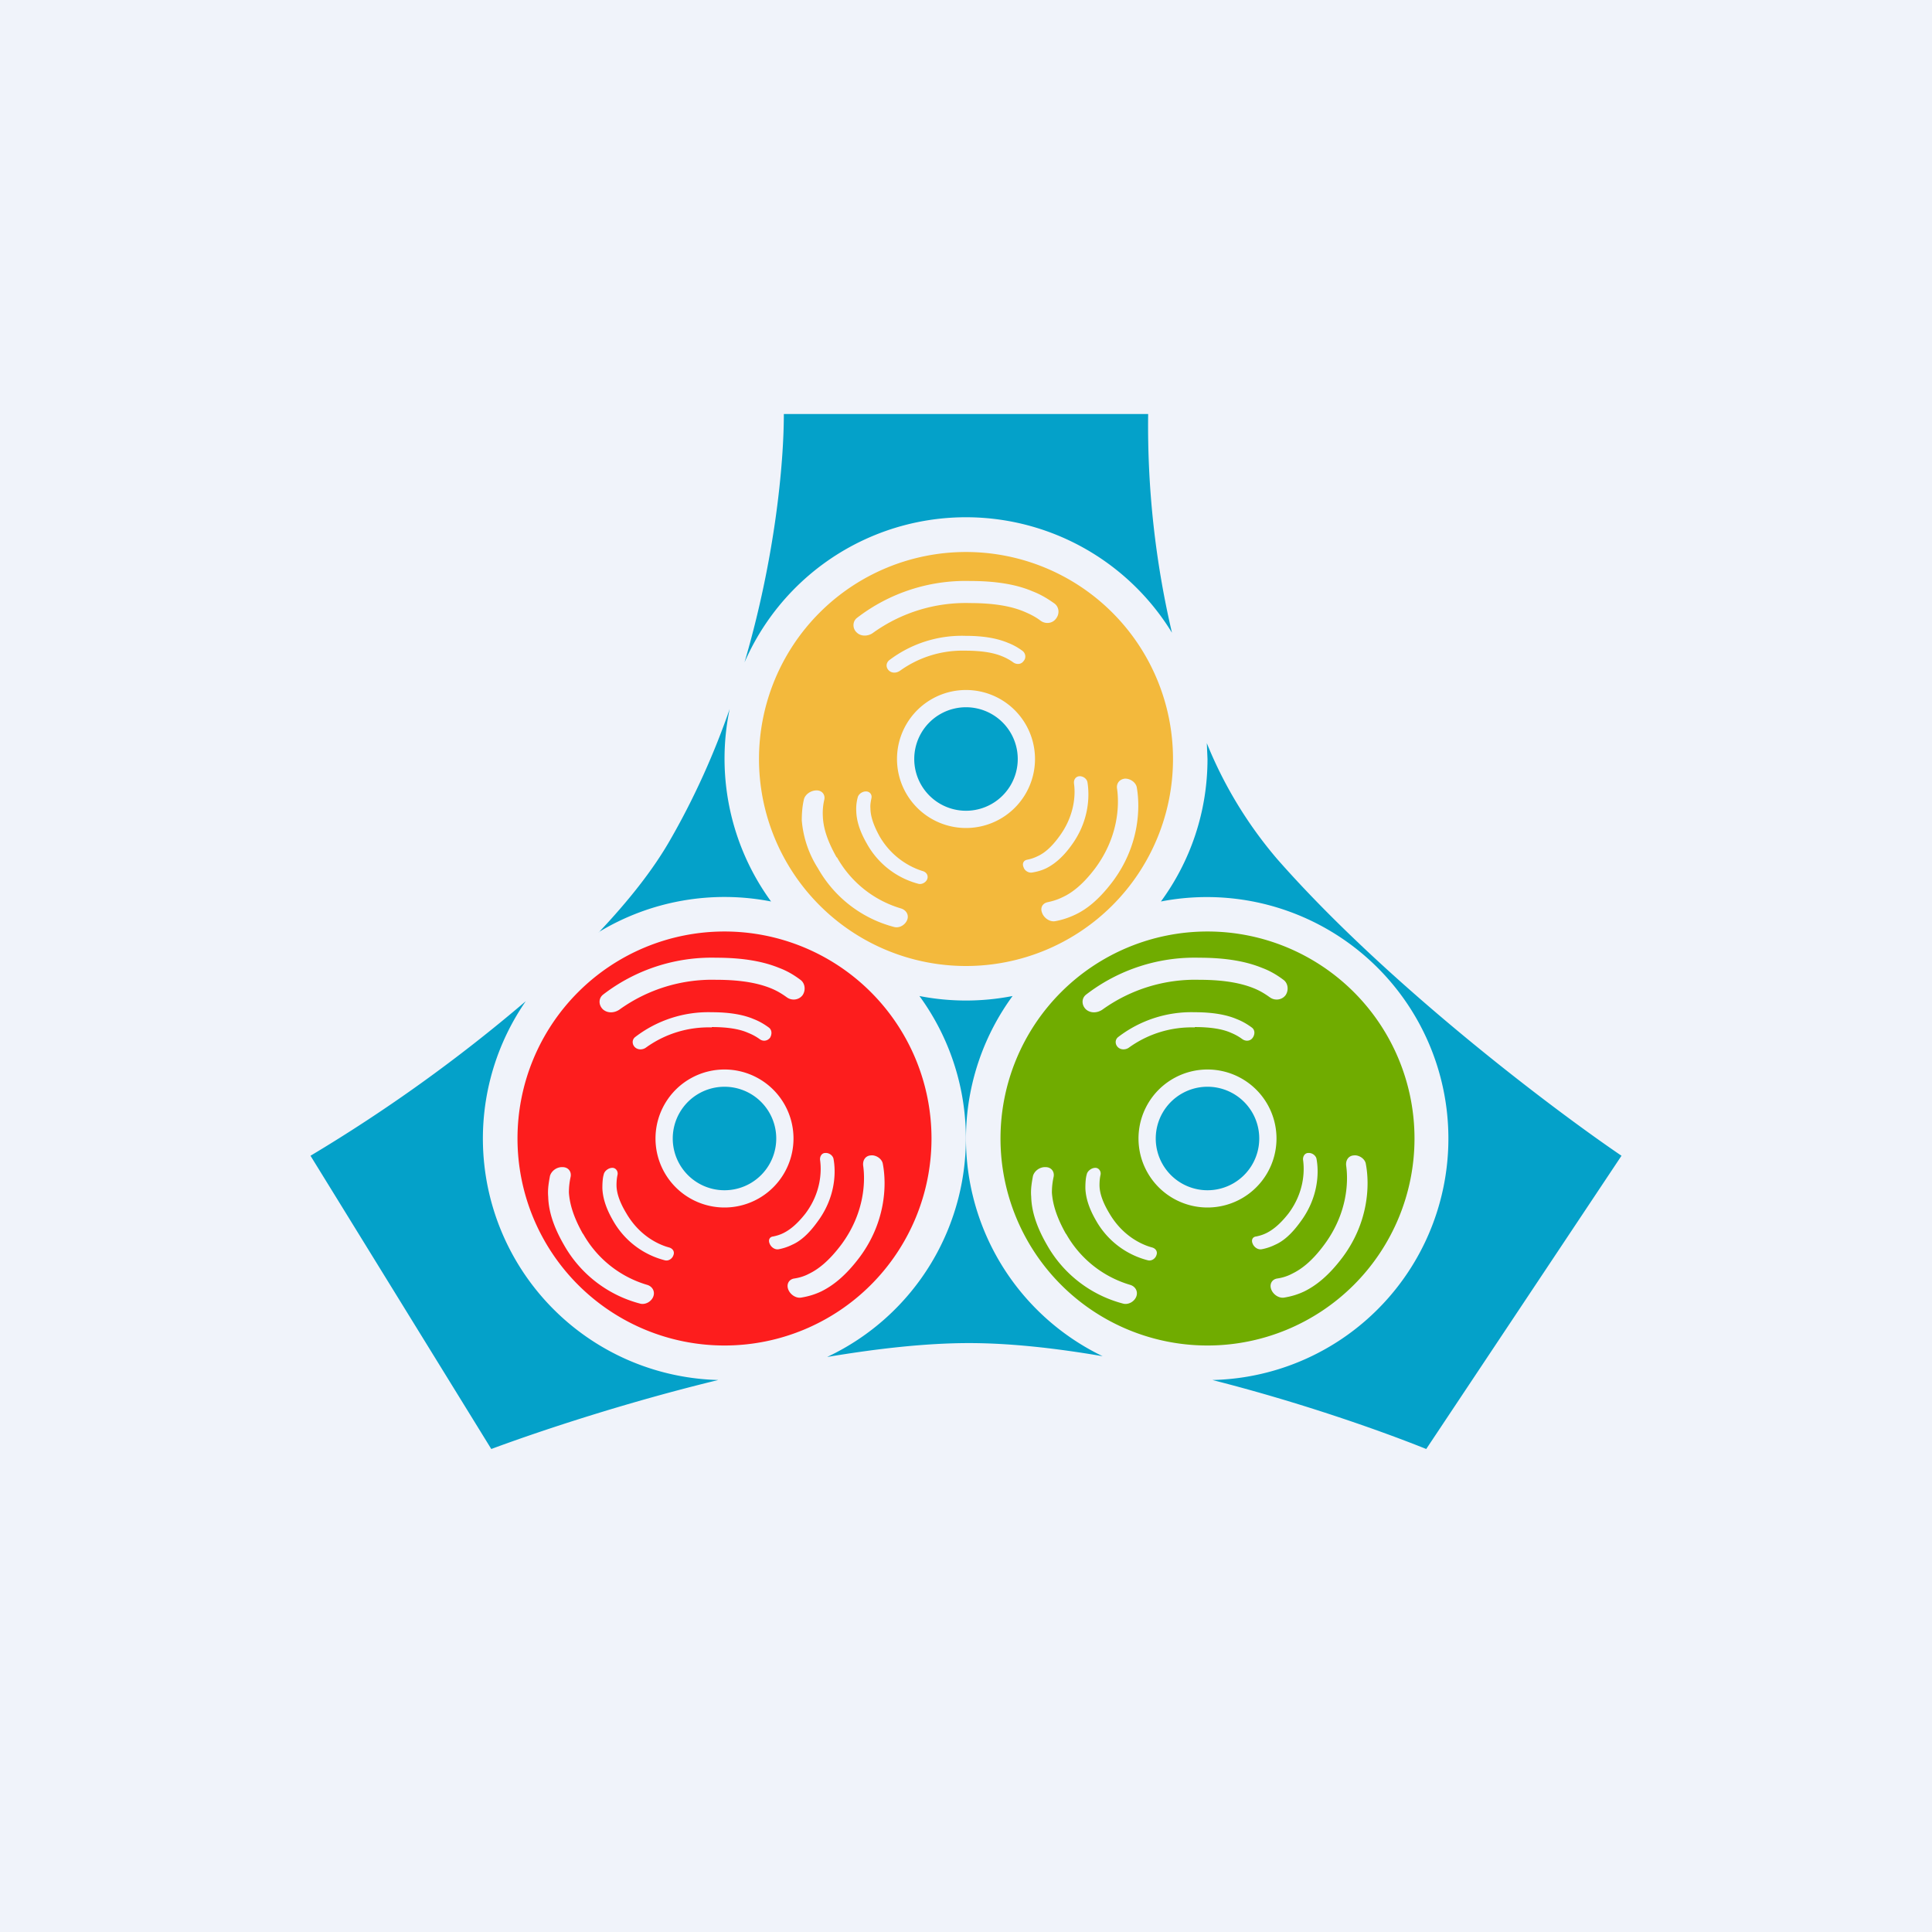
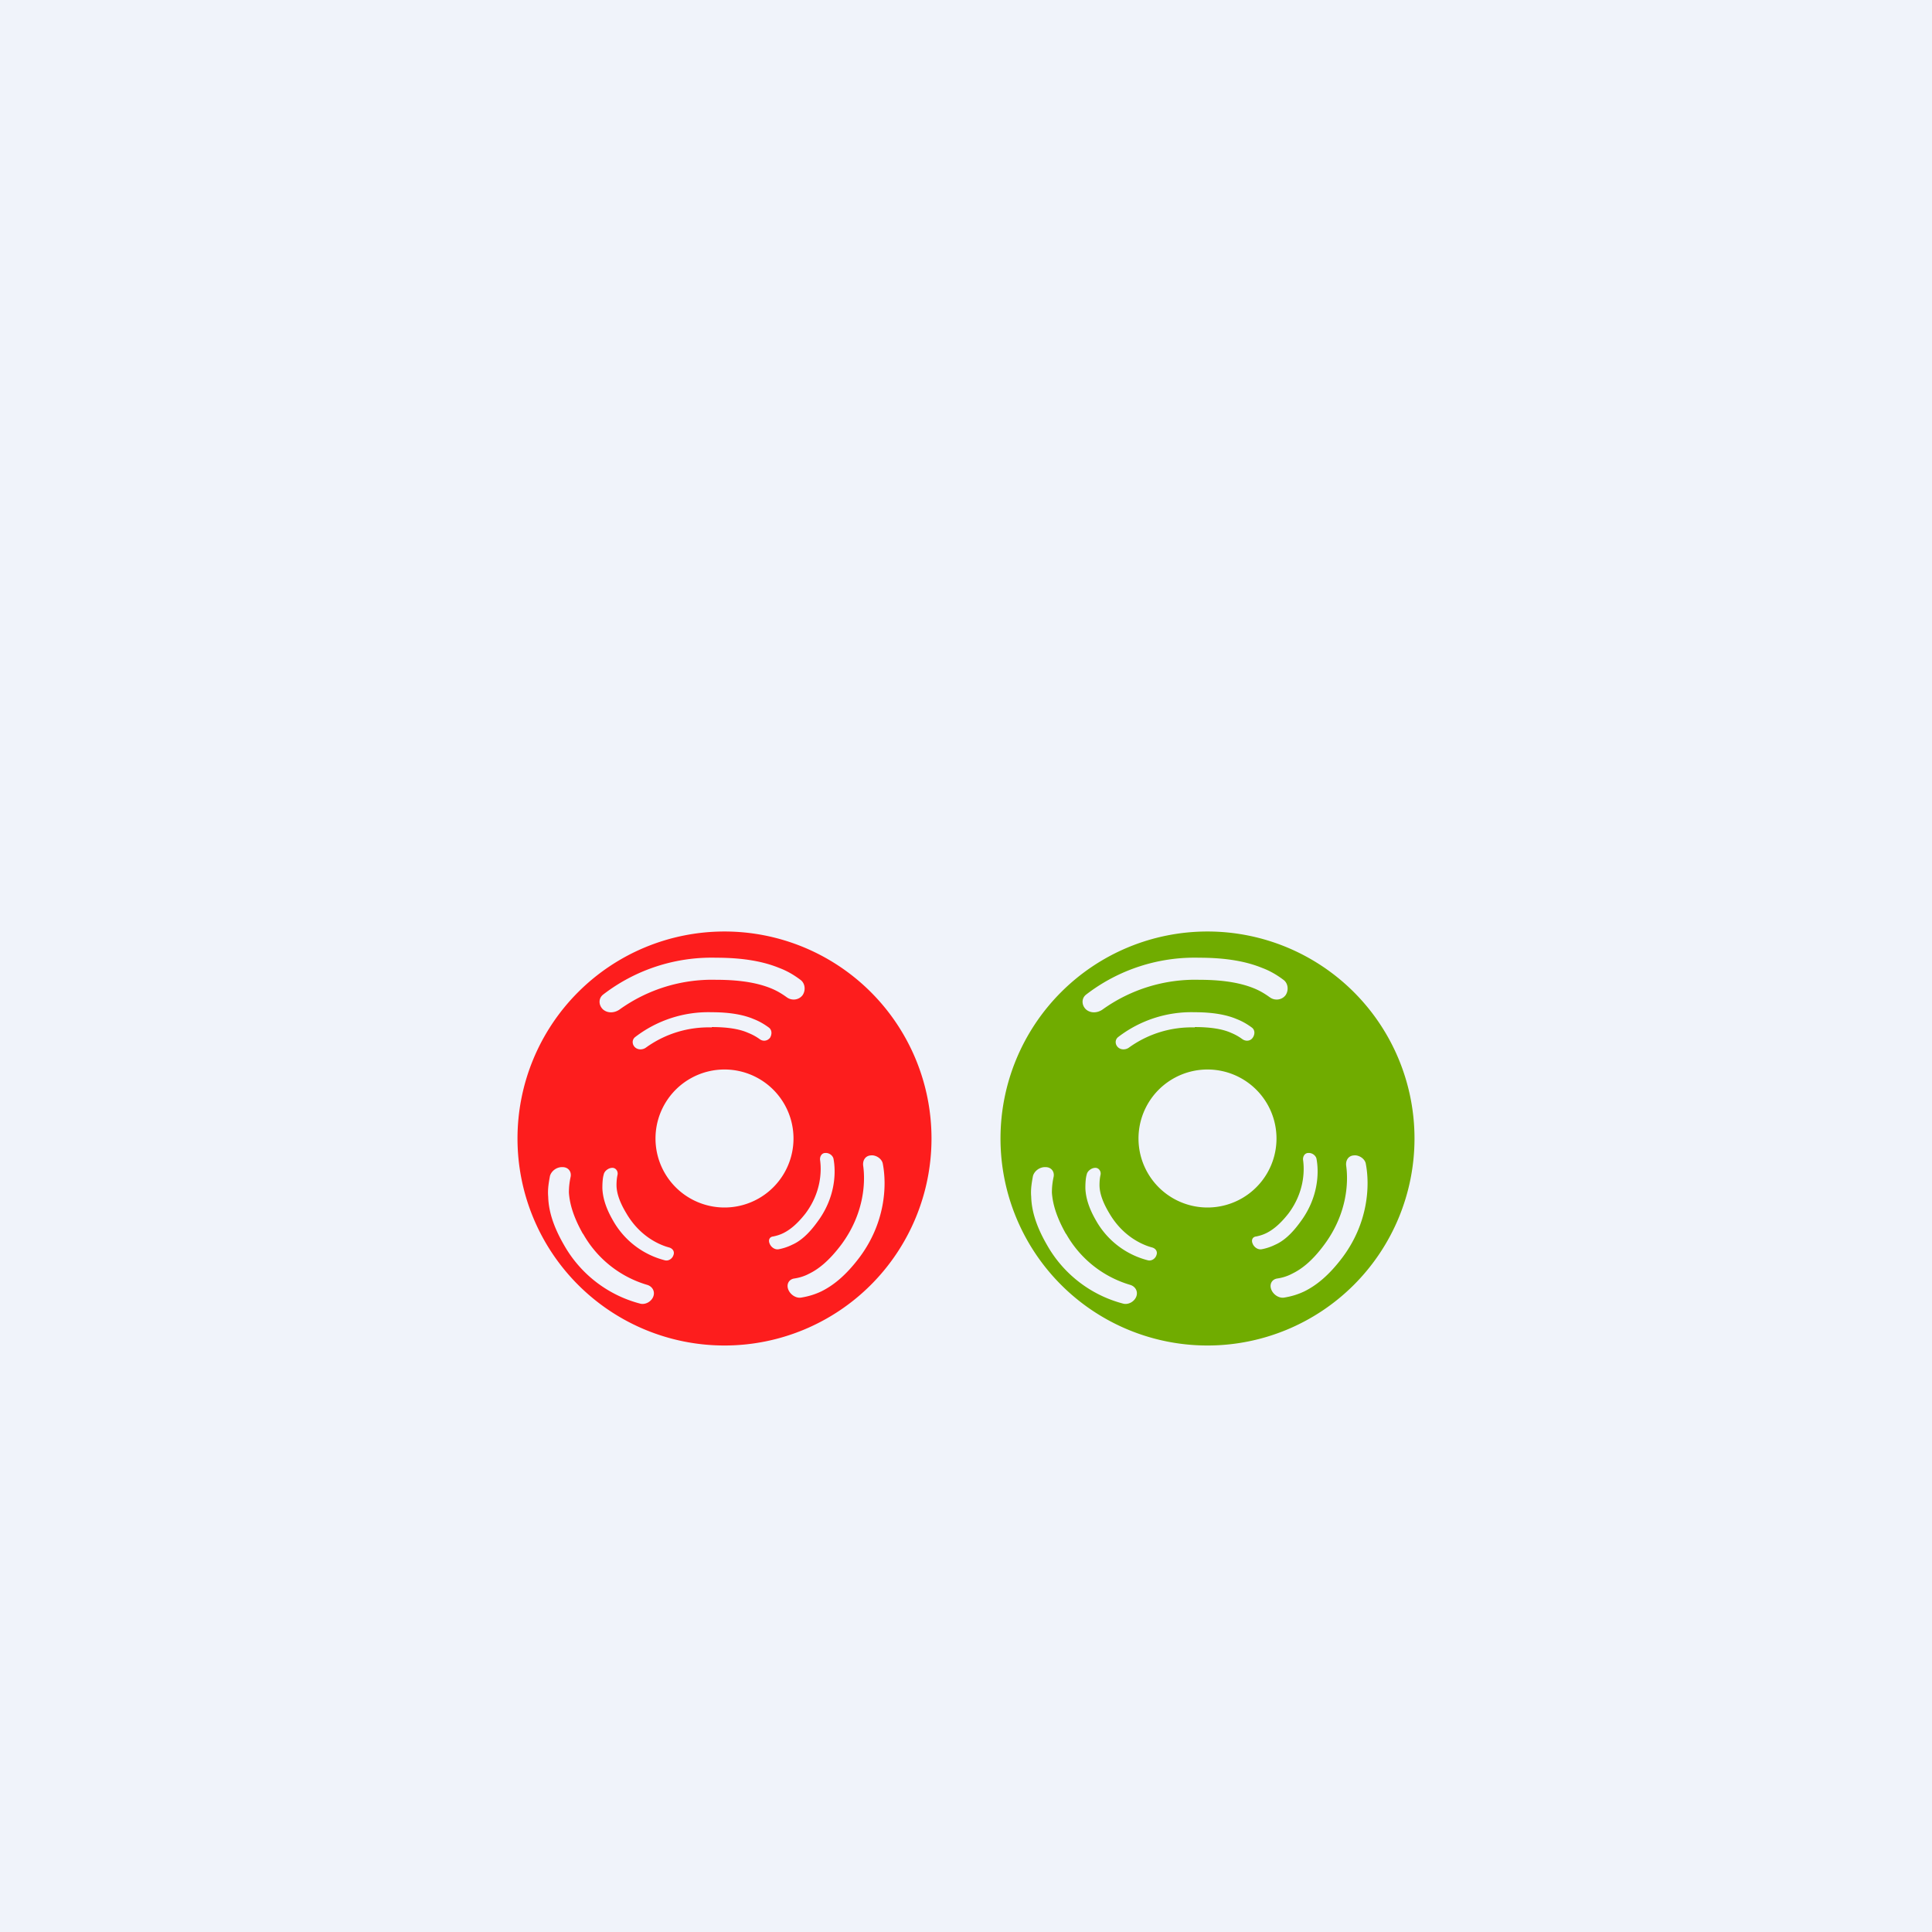
<svg xmlns="http://www.w3.org/2000/svg" width="56" height="56" viewBox="0 0 56 56">
  <path fill="#F0F3FA" d="M0 0h56v56H0z" />
-   <path d="M17.36 27.02c.84-.89 1.57-1.8 2.08-2.7.7-1.22 1.27-2.5 1.71-3.77a7.03 7.03 0 0 0 1.2 5.58 7.04 7.04 0 0 0-5 .89Zm-2.12 2A45.88 45.88 0 0 1 9 33.5L14.24 42c1.43-.53 3.9-1.35 6.58-2a7 7 0 0 1-5.58-10.98Zm8.75 10.31c1.44-.24 2.84-.4 4.1-.4 1.2 0 2.53.15 3.87.38a7 7 0 0 1-2.61-10.44 7.03 7.03 0 0 1-2.7 0 7 7 0 0 1-2.67 10.46Zm11.15.67c2.56.65 4.88 1.47 6.2 2L47 33.5c-2-1.36-6.8-4.98-9.98-8.6a12.2 12.2 0 0 1-2.04-3.36L35 22c0 1.54-.5 2.97-1.35 4.13A7 7 0 1 1 35.15 40Zm-1.17-21.66a26.3 26.3 0 0 1-.69-6.34H22.72c0 1.46-.26 4.2-1.14 7.2a7 7 0 0 1 12.39-.86ZM29.5 22a1.5 1.5 0 1 1-3 0 1.5 1.5 0 0 1 3 0Zm7 11a1.5 1.5 0 1 1-3 0 1.5 1.5 0 0 1 3 0ZM21 34.5a1.5 1.5 0 1 0 0-3 1.5 1.5 0 0 0 0 3Z" fill="#04A1C9" />
  <path fill-rule="evenodd" d="M27 33a6 6 0 1 1-12 0 6 6 0 0 1 12 0Zm-4 0a2 2 0 1 1-4 0 2 2 0 0 1 4 0Zm-2.24-4.6a4.6 4.6 0 0 0-2.8.86c-.14.1-.34.12-.48 0-.13-.12-.14-.32 0-.43a5.15 5.15 0 0 1 3.28-1.07c.82 0 1.39.12 1.81.29.27.1.47.23.63.35.14.1.16.31.06.45-.11.14-.31.16-.45.06s-.28-.19-.48-.27c-.33-.13-.8-.24-1.57-.24Zm-.13 1.38a3.1 3.1 0 0 0-1.9.58c-.09.07-.23.08-.32 0s-.1-.22 0-.3a3.48 3.48 0 0 1 2.22-.72c.55 0 .94.08 1.22.2.18.07.32.16.43.24.1.07.1.2.04.3-.08.1-.21.11-.3.04a1.52 1.52 0 0 0-.33-.18c-.22-.1-.55-.17-1.06-.17Zm-3.73 5.98a3.15 3.15 0 0 0 1.85 1.48c.15.04.24.18.19.33-.05.15-.22.25-.37.22a3.57 3.57 0 0 1-2.22-1.7c-.33-.57-.45-1.02-.46-1.4-.02-.23.02-.43.05-.6.04-.15.2-.27.37-.26.16 0 .26.13.23.28-.03.14-.05.28-.05.46.02.29.11.67.41 1.2Zm1.25-.6c.37.64.91.91 1.25 1 .1.03.16.12.12.22-.03.1-.14.18-.25.15a2.41 2.41 0 0 1-1.5-1.15c-.22-.38-.3-.68-.31-.94 0-.16.01-.3.04-.4.02-.1.14-.19.25-.19.1 0 .17.1.15.2-.02.09-.03.19-.03.3 0 .2.07.46.28.81Zm6.87-1.37c.07.5.02 1.4-.63 2.28-.36.48-.67.72-.94.85-.15.08-.3.12-.44.14-.15.03-.22.17-.16.32s.23.26.38.23c.18-.03.37-.08.58-.18.34-.17.7-.45 1.1-.98.75-1 .8-2.08.68-2.71-.02-.15-.2-.27-.35-.25-.16.01-.24.15-.22.3Zm-1.25-.17c.05.35.02.96-.42 1.55-.25.32-.46.48-.64.57-.1.05-.2.08-.3.1-.1.01-.15.1-.1.21.04.1.15.18.26.16.11-.02.25-.06.39-.13.23-.1.47-.3.73-.66.51-.68.55-1.4.47-1.83-.02-.1-.13-.18-.24-.17-.1 0-.16.1-.15.2Z" fill="#FD1D1D" />
-   <path fill-rule="evenodd" d="M34 22a6 6 0 1 1-12 0 6 6 0 0 1 12 0Zm-4 0a2 2 0 1 1-4 0 2 2 0 0 1 4 0Zm-1.89-4.52a4.6 4.6 0 0 0-2.8.86c-.13.1-.34.12-.47 0-.13-.11-.14-.32 0-.43a5.15 5.15 0 0 1 3.27-1.07c.83 0 1.4.12 1.82.3.26.1.46.23.63.35.14.1.16.3.05.44-.1.14-.3.17-.45.06-.13-.1-.28-.18-.47-.26-.33-.14-.81-.25-1.58-.25Zm-.13 1.38a3.1 3.1 0 0 0-1.89.58c-.1.07-.23.08-.32 0s-.1-.21 0-.3a3.48 3.48 0 0 1 2.21-.71c.56 0 .94.08 1.23.2.18.07.31.15.42.23.1.07.12.21.04.3-.07.1-.2.11-.3.04a1.51 1.51 0 0 0-.33-.18c-.22-.09-.54-.16-1.06-.16Zm-3.72 5.99a3.15 3.15 0 0 0 1.85 1.48c.14.04.24.17.19.32-.05.15-.22.26-.38.22a3.57 3.57 0 0 1-2.21-1.7 3.04 3.04 0 0 1-.47-1.39c0-.23.02-.43.06-.6.03-.15.2-.27.37-.27.16 0 .26.13.22.28a1.7 1.7 0 0 0-.04.46c.01.3.1.67.4 1.2Zm1.24-.6c.37.63.92.9 1.25 1 .1.03.16.12.13.22s-.15.17-.25.15a2.41 2.41 0 0 1-1.5-1.16c-.22-.38-.3-.68-.31-.93-.01-.16.01-.3.04-.41.02-.1.13-.18.24-.18.11 0 .18.09.16.19-.02.1-.04.2-.03.3 0 .2.07.46.27.82Zm6.88-1.38c.07.51.02 1.41-.63 2.29-.36.48-.68.72-.94.84-.16.08-.3.12-.44.15-.15.03-.23.16-.16.32.06.15.23.26.38.23.17-.03.37-.09.58-.19.34-.16.7-.45 1.09-.97.75-1.01.8-2.09.69-2.72-.03-.15-.2-.26-.35-.25-.16.02-.25.15-.22.3Zm-1.25-.16c.05.34.01.95-.43 1.54-.24.33-.45.49-.63.57-.1.05-.2.08-.3.1-.1.02-.15.11-.1.22.03.1.15.17.25.15.12-.02.25-.05.4-.12.22-.11.47-.3.73-.66.51-.69.54-1.41.47-1.84-.02-.1-.13-.18-.24-.17-.1.01-.16.1-.15.2Z" fill="#F3B93C" />
  <path fill-rule="evenodd" d="M41 33a6 6 0 1 1-12 0 6 6 0 0 1 12 0Zm-4 0a2 2 0 1 1-4 0 2 2 0 0 1 4 0Zm-2.24-4.6a4.6 4.6 0 0 0-2.8.86c-.14.1-.34.12-.48 0-.13-.12-.14-.32 0-.43a5.15 5.15 0 0 1 3.28-1.07c.82 0 1.39.12 1.81.29.27.1.47.23.63.35.14.1.16.31.06.45-.11.14-.31.16-.45.06s-.28-.19-.48-.27c-.33-.13-.8-.24-1.57-.24Zm-.13 1.38a3.1 3.1 0 0 0-1.9.58c-.09.07-.23.08-.32 0s-.1-.22 0-.3a3.48 3.48 0 0 1 2.22-.72c.55 0 .94.08 1.22.2.18.07.32.16.43.24.1.07.1.2.03.3-.07.1-.2.11-.3.04a1.52 1.52 0 0 0-.32-.18c-.22-.1-.55-.17-1.06-.17Zm-3.73 5.98a3.15 3.15 0 0 0 1.85 1.48c.15.04.24.18.19.33-.05.15-.22.25-.37.22a3.57 3.57 0 0 1-2.22-1.7c-.33-.57-.45-1.02-.46-1.4-.02-.23.02-.43.05-.6.04-.15.2-.27.37-.26.16 0 .26.13.23.28-.03.14-.05.28-.05.46.02.29.11.67.41 1.2Zm1.25-.6c.37.64.91.91 1.25 1 .1.03.16.12.12.22-.03.1-.14.18-.25.15a2.41 2.41 0 0 1-1.5-1.15c-.22-.38-.3-.68-.31-.94 0-.16.01-.3.04-.4.02-.1.14-.19.25-.19.1 0 .17.1.15.2-.02.09-.03.19-.03.3 0 .2.07.46.28.81Zm6.87-1.37c.07.5.02 1.4-.63 2.28-.36.49-.67.72-.94.85-.15.08-.3.12-.44.14-.15.03-.22.17-.16.32s.23.26.38.23c.18-.03.37-.08.58-.18.34-.17.7-.45 1.1-.98.75-1 .8-2.08.68-2.71-.02-.15-.2-.27-.35-.25-.16.01-.24.15-.22.3Zm-1.25-.17c.05.35.02.96-.42 1.55-.25.32-.46.48-.64.57-.1.05-.2.08-.3.1-.1.01-.15.1-.1.21.04.1.15.18.26.16.11-.02.25-.06.39-.13.23-.1.47-.3.73-.66.51-.68.55-1.4.47-1.83-.02-.1-.13-.18-.24-.17-.1 0-.16.1-.15.2Z" fill="#70AC00" />
</svg>